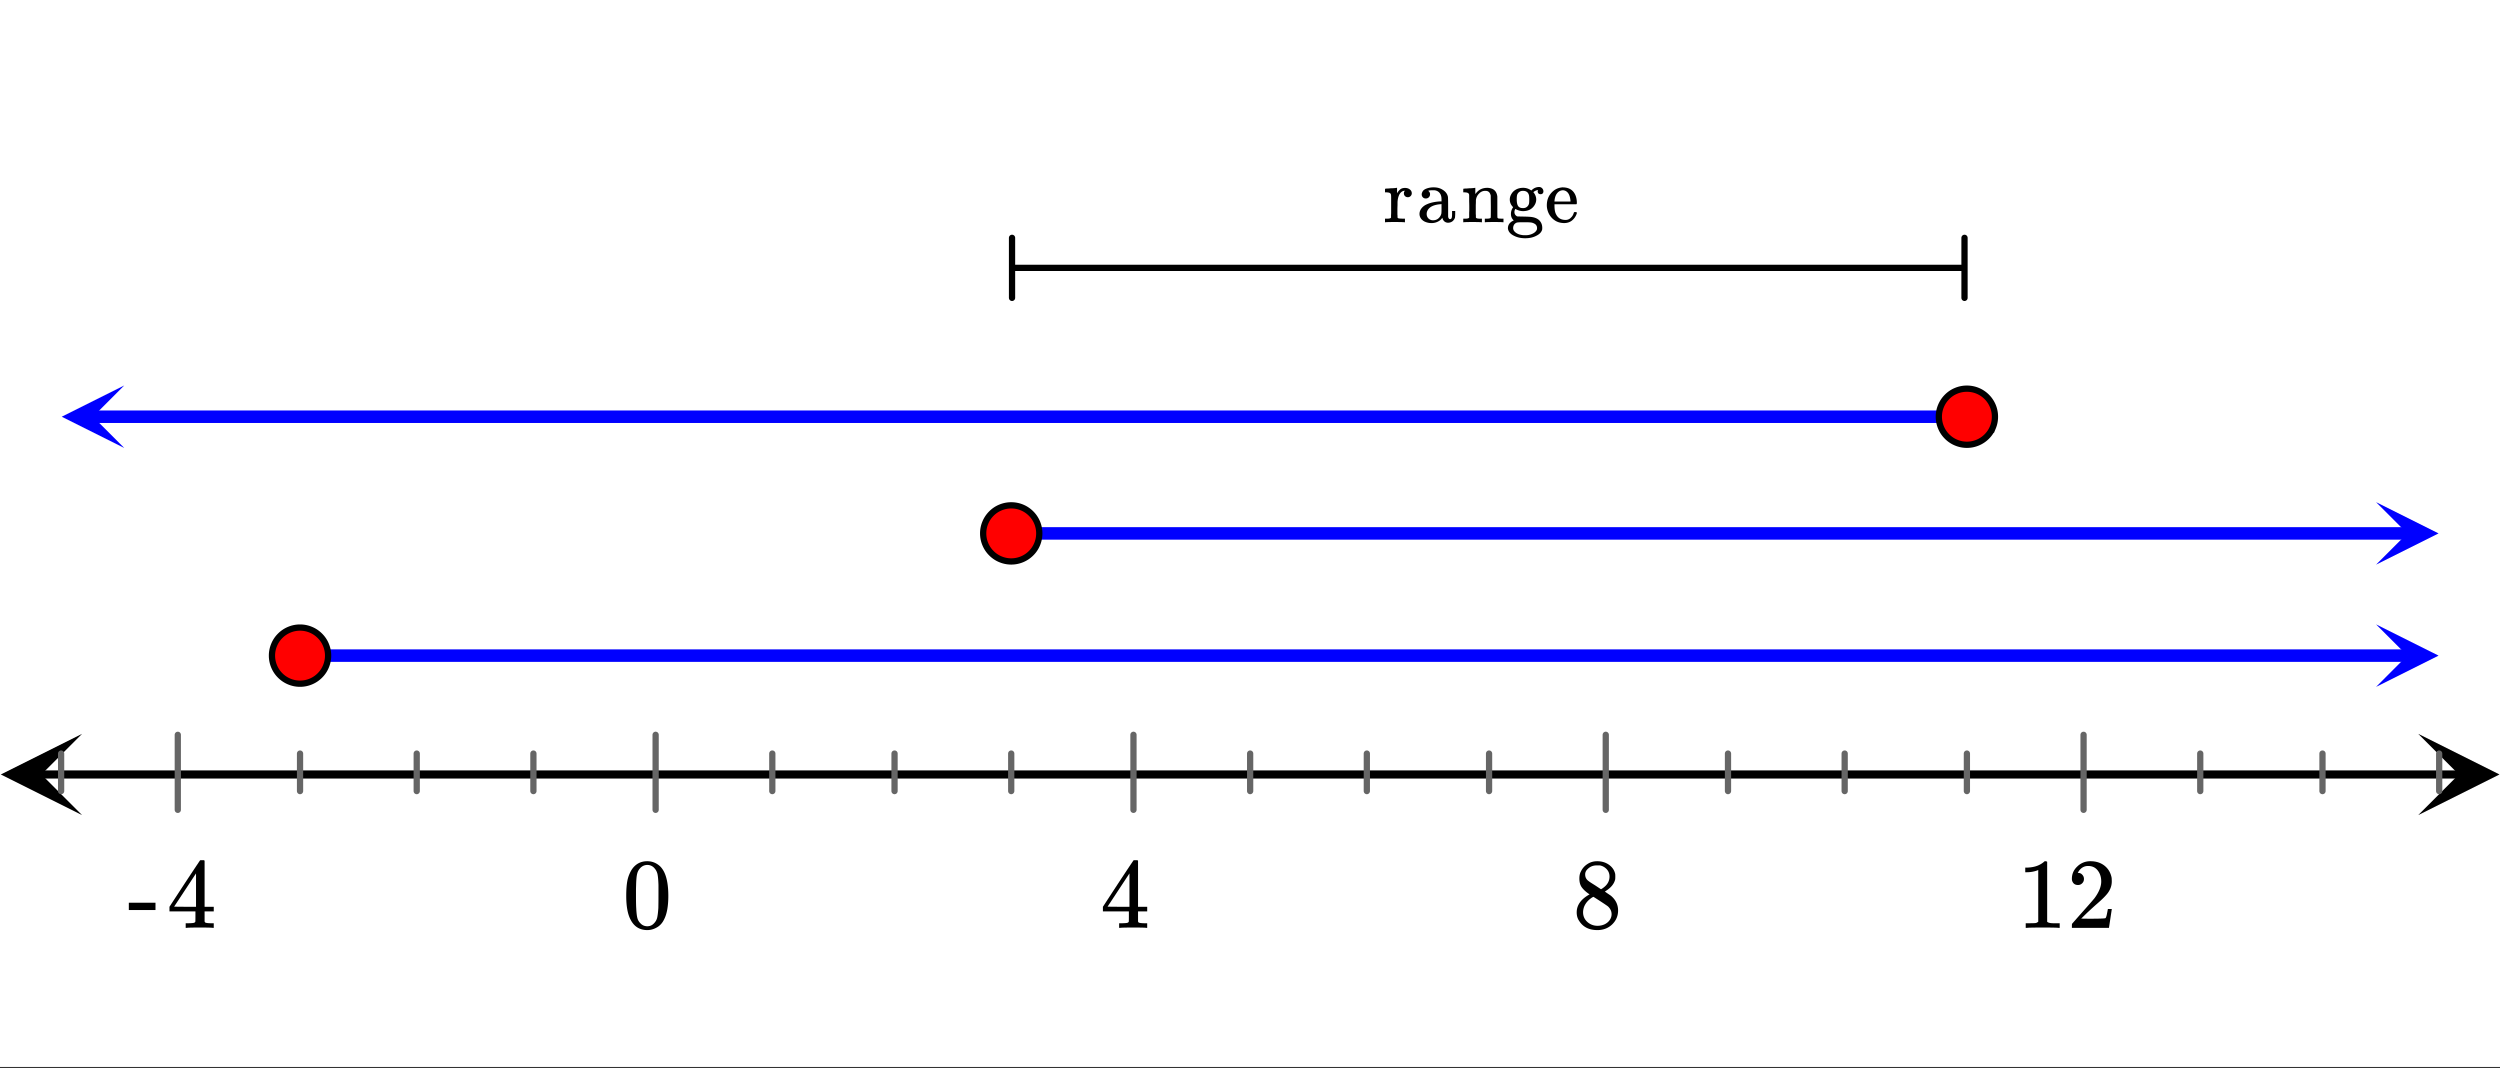
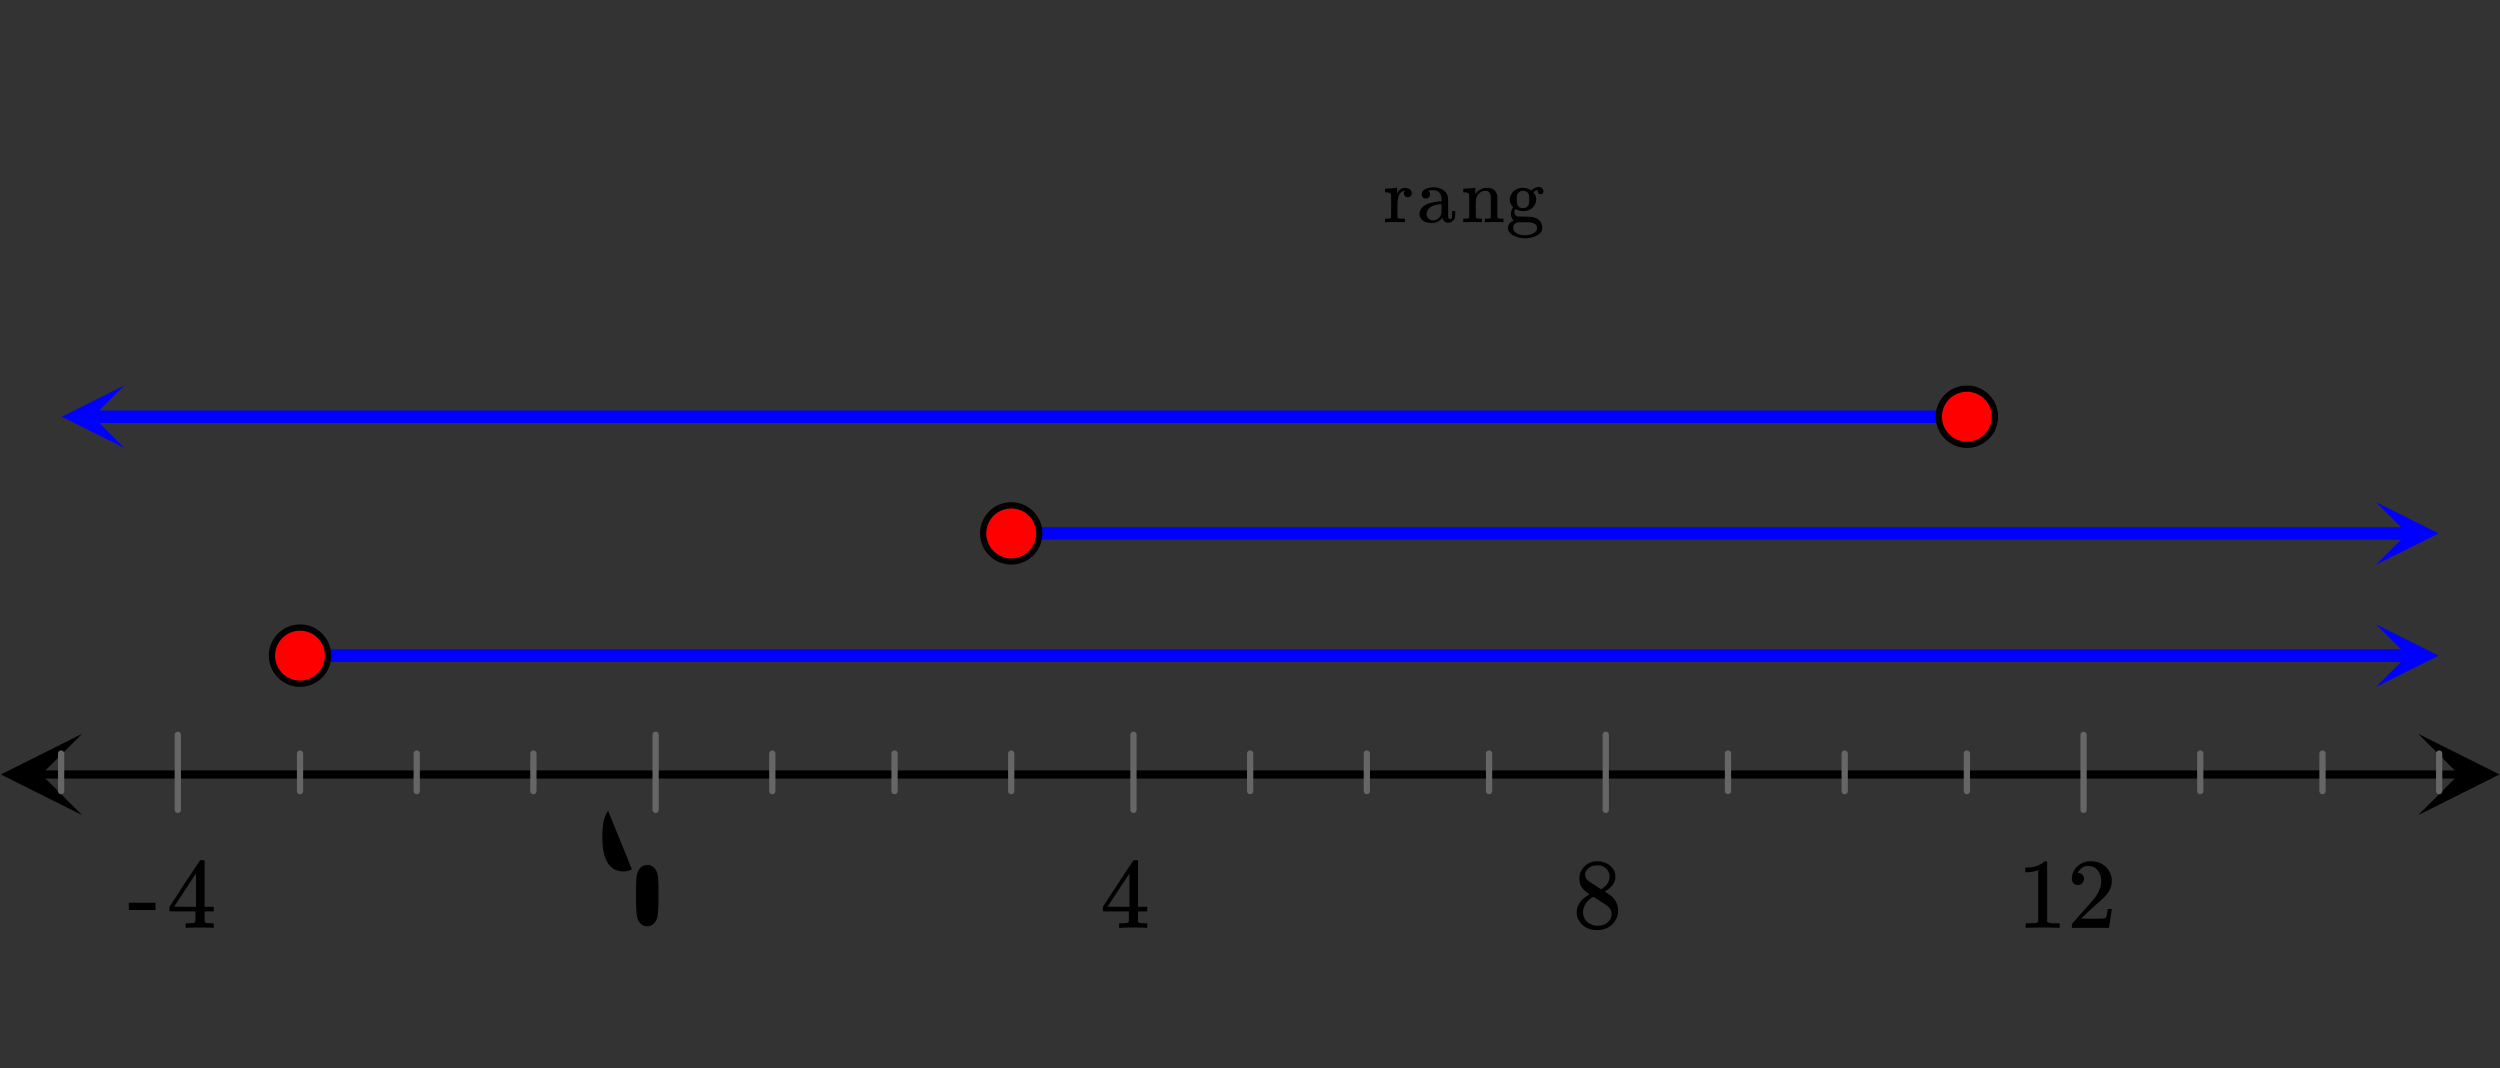
<svg xmlns="http://www.w3.org/2000/svg" xmlns:xlink="http://www.w3.org/1999/xlink" width="449.28" height="192" viewBox="0 0 336.96 144">
  <rect x="0" y="0" width="336.96" height="144" fill="#333333" stroke="none" />
  <defs>
    <symbol overflow="visible" id="g">
-       <path d="M1.297-7.89c.5-.727 1.187-1.094 2.062-1.094.657 0 1.227.226 1.72.671.25.243.456.547.624.922.332.75.5 1.778.5 3.079 0 1.398-.195 2.46-.578 3.187-.25.523-.621.902-1.11 1.14a2.534 2.534 0 0 1-1.14.282c-1.031 0-1.79-.473-2.266-1.422-.386-.727-.578-1.79-.578-3.188 0-.832.051-1.519.156-2.062a4.48 4.48 0 0 1 .61-1.516zm3.031-.157a1.24 1.24 0 0 0-.953-.437c-.375 0-.7.148-.969.437-.199.211-.336.465-.406.766-.074.293-.121.797-.14 1.515 0 .063-.008.246-.016.547v.735c0 .855.008 1.453.031 1.796.031.637.082 1.09.156 1.36.07.273.207.508.406.703.25.273.563.406.938.406.363 0 .664-.133.906-.406.196-.195.332-.43.407-.703.07-.27.128-.723.171-1.36.008-.343.016-.94.016-1.796v-.735-.547c-.023-.718-.07-1.222-.14-1.515-.075-.301-.212-.555-.407-.766zm0 0" />
+       <path d="M1.297-7.89a2.534 2.534 0 0 1-1.14.282c-1.031 0-1.79-.473-2.266-1.422-.386-.727-.578-1.79-.578-3.188 0-.832.051-1.519.156-2.062a4.48 4.48 0 0 1 .61-1.516zm3.031-.157a1.24 1.24 0 0 0-.953-.437c-.375 0-.7.148-.969.437-.199.211-.336.465-.406.766-.074.293-.121.797-.14 1.515 0 .063-.008.246-.016.547v.735c0 .855.008 1.453.031 1.796.031.637.082 1.09.156 1.36.07.273.207.508.406.703.25.273.563.406.938.406.363 0 .664-.133.906-.406.196-.195.332-.43.407-.703.07-.27.128-.723.171-1.36.008-.343.016-.94.016-1.796v-.735-.547c-.023-.718-.07-1.222-.14-1.515-.075-.301-.212-.555-.407-.766zm0 0" />
    </symbol>
    <symbol overflow="visible" id="h">
      <path d="M6.234 0c-.125-.031-.71-.047-1.75-.047-1.074 0-1.671.016-1.796.047h-.126v-.625h.422c.383-.008.618-.031.704-.063a.286.286 0 0 0 .171-.14c.008-.008.016-.25.016-.719v-.672h-3.5v-.625l2.031-3.11A431.58 431.58 0 0 1 4.5-9.108c.02-.008.113-.016.281-.016h.25l.078.078v6.203h1.235v.625H5.109V-.89a.25.25 0 0 0 .079.157c.07.062.328.101.765.109h.39V0zm-2.28-2.844v-4.5L1-2.859l1.469.015zm0 0" />
    </symbol>
    <symbol overflow="visible" id="i">
      <path d="M2.313-4.516c-.438-.289-.778-.593-1.016-.906-.242-.312-.36-.723-.36-1.234 0-.383.07-.707.22-.969.195-.406.488-.734.874-.984.383-.25.82-.375 1.313-.375.613 0 1.144.164 1.594.484.445.324.722.734.828 1.234.007.055.015.164.015.329 0 .199-.008.328-.015.39-.137.594-.547 1.11-1.235 1.547l-.156.11c.5.343.758.523.781.53.664.544 1 1.215 1 2.016 0 .73-.265 1.356-.797 1.875-.53.508-1.199.766-2 .766C2.254.297 1.441-.11.922-.922c-.23-.32-.344-.71-.344-1.172 0-.976.578-1.785 1.735-2.422zM5-6.922c0-.383-.125-.71-.375-.984a1.69 1.69 0 0 0-.922-.516h-.437c-.48 0-.883.164-1.204.485-.23.21-.343.453-.343.734 0 .387.164.695.5.922.039.043.328.23.86.562l.78.516c.008-.008.067-.047.172-.11a2.95 2.95 0 0 0 .25-.187C4.758-5.883 5-6.36 5-6.922zM1.437-2.109c0 .523.192.96.579 1.312a2.01 2.01 0 0 0 1.359.516c.363 0 .695-.07 1-.219.3-.156.531-.36.688-.61.144-.226.218-.472.218-.734 0-.383-.156-.726-.468-1.031-.075-.07-.45-.328-1.125-.766l-.407-.265C3.133-4 3.02-4.07 2.937-4.125l-.109-.063-.156.079c-.563.367-.938.812-1.125 1.343-.074.243-.11.461-.11.657zm0 0" />
    </symbol>
    <symbol overflow="visible" id="j">
      <path d="M5.61 0c-.157-.031-.872-.047-2.141-.047C2.207-.047 1.5-.03 1.344 0h-.157v-.625h.344c.52 0 .86-.008 1.016-.031.07-.008.18-.067.328-.172v-6.969c-.023 0-.059.016-.11.047a4.134 4.134 0 0 1-1.39.25h-.25v-.625h.25c.758-.02 1.39-.188 1.89-.5a2.46 2.46 0 0 0 .422-.313c.008-.03.063-.046.157-.046a.36.36 0 0 1 .234.078v8.078c.133.137.43.203.89.203h.798V0zm0 0" />
    </symbol>
    <symbol overflow="visible" id="k">
      <path d="M1.484-5.781c-.25 0-.449-.078-.593-.235a.872.872 0 0 1-.22-.609c0-.645.243-1.195.735-1.656a2.46 2.46 0 0 1 1.766-.703c.77 0 1.41.21 1.922.625.508.418.82.964.937 1.64.008.168.016.32.016.453 0 .524-.156 1.012-.469 1.47-.25.374-.758.89-1.516 1.546-.324.281-.777.695-1.359 1.234l-.781.766 1.016.016c1.414 0 2.164-.024 2.25-.079.039-.007.085-.101.14-.28.031-.095.094-.4.188-.923v-.03h.53v.03l-.374 2.47V0h-5v-.25c0-.188.008-.29.031-.313.008-.007.383-.437 1.125-1.28.977-1.095 1.61-1.813 1.89-2.157.602-.82.907-1.57.907-2.25 0-.594-.156-1.086-.469-1.484-.312-.407-.746-.61-1.297-.61-.523 0-.945.235-1.265.703-.024.032-.047.079-.078.141a.274.274 0 0 0-.047.078c0 .012.02.016.062.016a.68.68 0 0 1 .547.25.801.801 0 0 1 .219.562c0 .23-.078.422-.235.578a.76.76 0 0 1-.578.235zm0 0" />
    </symbol>
    <symbol overflow="visible" id="l">
      <path d="M.14-2.406v-.985h3.594v.985zm0 0" />
    </symbol>
    <symbol overflow="visible" id="m">
      <path d="M.375-.484h.156c.27 0 .43-.047.485-.141v-.094-.234c.007-.094.015-.207.015-.344v-2.14l-.015-.25c-.024-.126-.075-.208-.157-.25-.074-.051-.23-.083-.468-.094H.203v-.25c0-.157.008-.235.031-.235l.094-.015a2.71 2.71 0 0 1 .297-.016L1-4.578c.113 0 .238-.004.375-.016.133-.008.234-.02.297-.031.07-.008.113-.016.125-.016h.031v.735c.133-.227.281-.406.438-.531.156-.125.367-.188.64-.188.196 0 .364.04.5.11.27.148.406.35.406.609a.513.513 0 0 1-.156.375.51.51 0 0 1-.375.156.532.532 0 0 1-.375-.14.521.521 0 0 1-.156-.391c0-.114.031-.207.094-.281.008-.032.015-.051.015-.063-.011-.008-.09.008-.234.047a.895.895 0 0 0-.25.156c-.281.262-.445.703-.484 1.328v.406c-.012.274-.016.508-.016.704v.562c.008.074.016.14.016.203v.203c.02.055.062.09.125.11.07.023.254.039.546.047h.329V0h-.094c-.125-.02-.57-.031-1.328-.031C.78-.031.39-.02.297 0H.203v-.484zm0 0" />
    </symbol>
    <symbol overflow="visible" id="n">
      <path d="M1.61-3.36a.55.55 0 0 1-.407.157.521.521 0 0 1-.39-.156.576.576 0 0 1-.157-.407c0-.093.031-.203.094-.328.082-.187.258-.332.531-.437a2.664 2.664 0 0 1 1-.172c.469 0 .867.11 1.203.328.344.21.567.48.672.813.032.093.047.203.047.328.008.125.016.527.016 1.203v1.203c0 .117.02.203.062.265.04.094.11.141.203.141.094 0 .16-.047.204-.14.039-.083.062-.274.062-.579v-.375h.422v.407a5.78 5.78 0 0 1-.031.484c-.063.2-.18.367-.344.5a.992.992 0 0 1-.61.188.747.747 0 0 1-.468-.172.843.843 0 0 1-.266-.454v-.046c-.023.023-.062.07-.125.14-.062.074-.11.125-.14.156A1.846 1.846 0 0 1 1.984.11a2.14 2.14 0 0 1-.968-.218C.734-.266.539-.47.437-.72a1.058 1.058 0 0 1-.078-.406c0-.32.133-.625.407-.906a1.89 1.89 0 0 1 .593-.39c.477-.22 1.086-.349 1.829-.392h.14v-.234c0-.226-.023-.398-.062-.515a1.018 1.018 0 0 0-.36-.547 1.076 1.076 0 0 0-.656-.204c-.469 0-.703.032-.703.094a.515.515 0 0 1 .234.453.558.558 0 0 1-.172.407zm1.718 1.532v-.61h-.062c-.961.063-1.57.352-1.829.86a.966.966 0 0 0-.109.469c0 .242.082.445.25.609a.85.85 0 0 0 .61.234c.28 0 .519-.082.718-.25.196-.175.328-.382.39-.625.02-.05.032-.28.032-.687zm0 0" />
    </symbol>
    <symbol overflow="visible" id="o">
      <path d="M1.969-.625c.062.094.226.14.5.14h.312V0h-.094c-.085-.02-.476-.031-1.171-.031C.828-.031.437-.02.344 0H.266v-.484h.312c.27 0 .43-.047.485-.141v-.328-.328c.007-.125.015-.258.015-.407v-.437c0-.219-.008-.453-.016-.703v-.86c-.023-.124-.074-.207-.156-.25C.832-3.987.68-4.02.453-4.03H.266v-.25c0-.157.004-.235.015-.235l.11-.015a2.71 2.71 0 0 1 .296-.016c.125-.008.25-.02.375-.031.125 0 .25-.004.375-.016a3.32 3.32 0 0 0 .313-.031c.07-.008.11-.016.11-.016h.03v.422c0 .274.005.407.016.407l.016-.016c.375-.54.906-.813 1.594-.813.812.032 1.257.43 1.343 1.188v1.469c0 .886.004 1.34.016 1.359.031.055.07.09.125.11.145.023.316.03.516.03h.171V0h-.093c-.086-.02-.477-.031-1.172-.031-.688 0-1.078.011-1.172.031h-.078v-.484h.25c.363 0 .547-.055.547-.172.008-.008.015-.489.015-1.438-.011-.945-.015-1.445-.015-1.5-.055-.226-.137-.39-.25-.484-.106-.102-.266-.156-.485-.156-.324 0-.601.12-.828.359-.25.242-.398.547-.437.922v.187c0 .125-.008.282-.016.47v1.171c.008.094.016.18.016.25zm0 0" />
    </symbol>
    <symbol overflow="visible" id="p">
      <path d="M3.453-4.281c.3-.313.649-.469 1.047-.469.164 0 .3.059.406.172a.587.587 0 0 1 .172.422c0 .117-.039.21-.11.281a.361.361 0 0 1-.265.094c-.219 0-.351-.102-.39-.313a.344.344 0 0 1 .03-.218l.016-.032a.392.392 0 0 0-.093.016c-.168.031-.32.101-.454.203-.062.043-.093.07-.093.078.02.012.035.027.047.047.226.293.343.605.343.938 0 .292-.093.574-.28.843-.337.48-.837.719-1.5.719-.337 0-.68-.098-1.032-.297a.809.809 0 0 0-.125.406c0 .243.094.422.281.547a.3.3 0 0 0 .172.063c.063 0 .313.008.75.015.594.012.973.032 1.14.063.426.062.758.21 1 .437.27.27.407.61.407 1.016 0 .125-.008.207-.016.25-.093.344-.36.617-.797.828-.418.219-.914.328-1.484.328-.574 0-1.074-.11-1.5-.328C.687 1.618.422 1.344.328 1A.505.505 0 0 1 .297.781.98.98 0 0 1 .625.047a1.12 1.12 0 0 1 .344-.234l.11-.063C.828-.469.702-.758.702-1.125c0-.32.098-.625.297-.906-.305-.301-.453-.645-.453-1.031 0-.29.094-.57.281-.844.145-.219.348-.395.61-.531.269-.133.57-.204.906-.204.351 0 .68.094.984.282zM1.484-3.063c0 .376.055.665.172.86.125.2.348.297.672.297.219 0 .395-.055.531-.172a.78.78 0 0 0 .282-.453c.02-.114.03-.29.03-.531 0-.239-.01-.415-.03-.532-.086-.426-.36-.64-.829-.64-.199 0-.37.058-.515.171a.768.768 0 0 0-.281.47 3.013 3.013 0 0 0-.032.53zM3.938.235a1.31 1.31 0 0 0-.532-.203A7.252 7.252 0 0 0 2.594 0H2.28c-.469 0-.746.02-.828.063a.71.71 0 0 0-.344.296A.85.85 0 0 0 1 .781c0 .07.008.14.031.203.051.164.176.317.375.454a1.7 1.7 0 0 0 .688.265c.125.031.3.047.531.047.219 0 .39-.016.516-.047.257-.055.488-.148.687-.281.195-.137.32-.29.375-.453A.857.857 0 0 0 4.22.78a.636.636 0 0 0-.282-.547zm0 0" />
    </symbol>
    <symbol overflow="visible" id="q">
-       <path d="M4.344-2.563c0 .043-.024.09-.063.141H1.328v.156c0 .524.067.914.203 1.172.25.524.68.782 1.297.782.3 0 .55-.114.75-.344.145-.133.254-.313.328-.531.02-.083.04-.133.063-.157.02-.02.078-.031.172-.031.132 0 .203.04.203.11 0 .023-.012.07-.032.14a1.995 1.995 0 0 1-.625.89C3.396-.003 3.04.11 2.625.11c-.137 0-.293-.015-.469-.046-.398-.07-.75-.25-1.062-.532-.313-.289-.54-.64-.672-1.047a2.33 2.33 0 0 1-.125-.765c0-.645.187-1.188.562-1.625.375-.446.836-.707 1.391-.781a.657.657 0 0 1 .156-.016c.633 0 1.114.187 1.438.562.332.375.5.903.5 1.579zm-.86-.328c-.062-.757-.32-1.218-.765-1.375a1.042 1.042 0 0 0-.219-.046c-.367 0-.664.167-.89.5-.15.23-.243.542-.282.937v.078h2.156zm0 0" />
-     </symbol>
+       </symbol>
    <clipPath id="a">
-       <path d="M0 0h336.96v143.785H0zm0 0" />
-     </clipPath>
+       </clipPath>
    <clipPath id="b">
      <path d="M.11 98.91H12V110H.11zm0 0" />
    </clipPath>
    <clipPath id="c">
      <path d="M325.938 98.91h11.023V110h-11.024zm0 0" />
    </clipPath>
    <clipPath id="d">
      <path d="M320.254 84.156H329V93h-8.746zm0 0" />
    </clipPath>
    <clipPath id="e">
      <path d="M320.254 67.68H329V77h-8.746zm0 0" />
    </clipPath>
    <clipPath id="f">
      <path d="M8 51h8.746v9.379H8zm0 0" />
    </clipPath>
  </defs>
  <g clip-path="url(#a)" fill="#fff">
    <path d="M0 0h336.96v144H0z" />
    <path d="M0 0h336.96v144H0z" />
  </g>
  <path d="M5.477 104.387h326.046" fill="none" stroke-width="1.095" stroke="#000" />
  <g clip-path="url(#b)">
    <path d="M11.063 98.91L.108 104.387l10.954 5.476-5.477-5.476zm0 0" />
  </g>
  <g clip-path="url(#c)">
    <path d="M325.938 98.91l10.953 5.477-10.954 5.476 5.477-5.476zm0 0" />
  </g>
  <path d="M88.367 99.04v10.112m15.727-7.586v5.059m16.476-5.059v5.059m15.727-5.059v5.059m16.476-7.586v10.113m15.727-7.586v5.059m15.727-5.059v5.059m16.476-5.059v5.059m15.727-7.586v10.113m16.476-7.586v5.059m15.727-5.059v5.059m16.473-5.059v5.059m15.726-7.586v10.113m15.727-7.586v5.059m16.476-5.059v5.059m15.727-5.059v5.059m-256.867-5.059v5.059m-15.727-5.059v5.059m-15.727-5.059v5.059m-16.476-7.586v10.113m-15.727-7.586v5.059" stroke-width=".843" stroke-linecap="round" stroke-linejoin="round" stroke="#666" />
-   <path d="M200.594 36.102h-64.188M200.594 36.102h64.191M136.406 40.148v-8.093M264.785 40.148v-8.093" fill="none" stroke-width=".843" stroke-linecap="round" stroke-linejoin="round" stroke="#000" />
  <path d="M40.441 88.367h284.11" fill="none" stroke-width="1.685" stroke="#00f" />
  <g clip-path="url(#d)">
    <path d="M320.254 84.156l8.426 4.211-8.426 4.215 4.21-4.215zm0 0" fill="#00f" />
  </g>
  <path d="M136.297 71.895H324.55" fill="none" stroke-width="1.685" stroke="#00f" />
  <g clip-path="url(#e)">
    <path d="M320.254 67.68l8.426 4.215-8.426 4.21 4.21-4.21zm0 0" fill="#00f" />
  </g>
  <path d="M265.106 56.168H12.449" fill="none" stroke-width="1.685" stroke="#00f" />
  <g clip-path="url(#f)">
    <path d="M16.746 60.379L8.32 56.168l8.426-4.215-4.21 4.215zm0 0" fill="#00f" />
  </g>
  <path d="M44.223 88.367c0 .504-.098.985-.29 1.45a3.718 3.718 0 0 1-.82 1.226 3.718 3.718 0 0 1-1.226.82 3.763 3.763 0 0 1-2.895 0 3.758 3.758 0 0 1-1.226-.82 3.718 3.718 0 0 1-.82-1.227 3.763 3.763 0 0 1 0-2.894c.19-.465.464-.871.82-1.227a3.758 3.758 0 0 1 1.226-.82 3.763 3.763 0 0 1 2.895 0c.465.191.87.465 1.226.82.356.356.63.762.82 1.227.192.465.29.945.29 1.445zm0 0M140.078 71.895c0 .5-.094.984-.285 1.445a3.678 3.678 0 0 1-.82 1.226 3.758 3.758 0 0 1-1.227.82 3.763 3.763 0 0 1-2.894 0 3.678 3.678 0 0 1-1.227-.82 3.678 3.678 0 0 1-.82-1.226 3.763 3.763 0 0 1 0-2.895c.191-.46.465-.87.82-1.226a3.678 3.678 0 0 1 1.227-.82 3.74 3.74 0 0 1 1.445-.286 3.76 3.76 0 0 1 2.676 1.106 3.758 3.758 0 0 1 1.105 2.676zm0 0M268.887 56.168c0 .5-.094.984-.285 1.445a3.718 3.718 0 0 1-.82 1.227 3.758 3.758 0 0 1-1.227.82 3.763 3.763 0 0 1-2.895 0 3.678 3.678 0 0 1-1.226-.82 3.718 3.718 0 0 1-.82-1.227 3.763 3.763 0 0 1 0-2.895c.19-.46.464-.87.82-1.226a3.678 3.678 0 0 1 1.226-.82 3.74 3.74 0 0 1 1.446-.285 3.76 3.76 0 0 1 2.675 1.105 3.758 3.758 0 0 1 1.106 2.676zm0 0" fill="red" stroke-width=".843" stroke="#000" />
  <use xlink:href="#g" x="83.876" y="125.064" />
  <use xlink:href="#h" x="148.28" y="125.064" />
  <use xlink:href="#i" x="211.936" y="125.064" />
  <use xlink:href="#j" x="271.847" y="125.064" />
  <use xlink:href="#k" x="278.587" y="125.064" />
  <use xlink:href="#l" x="17.224" y="125.064" />
  <use xlink:href="#h" x="22.467" y="125.064" />
  <use xlink:href="#m" x="186.473" y="29.956" />
  <use xlink:href="#n" x="190.967" y="29.956" />
  <use xlink:href="#o" x="196.958" y="29.956" />
  <g>
    <use xlink:href="#p" x="202.949" y="29.956" />
    <use xlink:href="#q" x="208.191" y="29.956" />
  </g>
</svg>